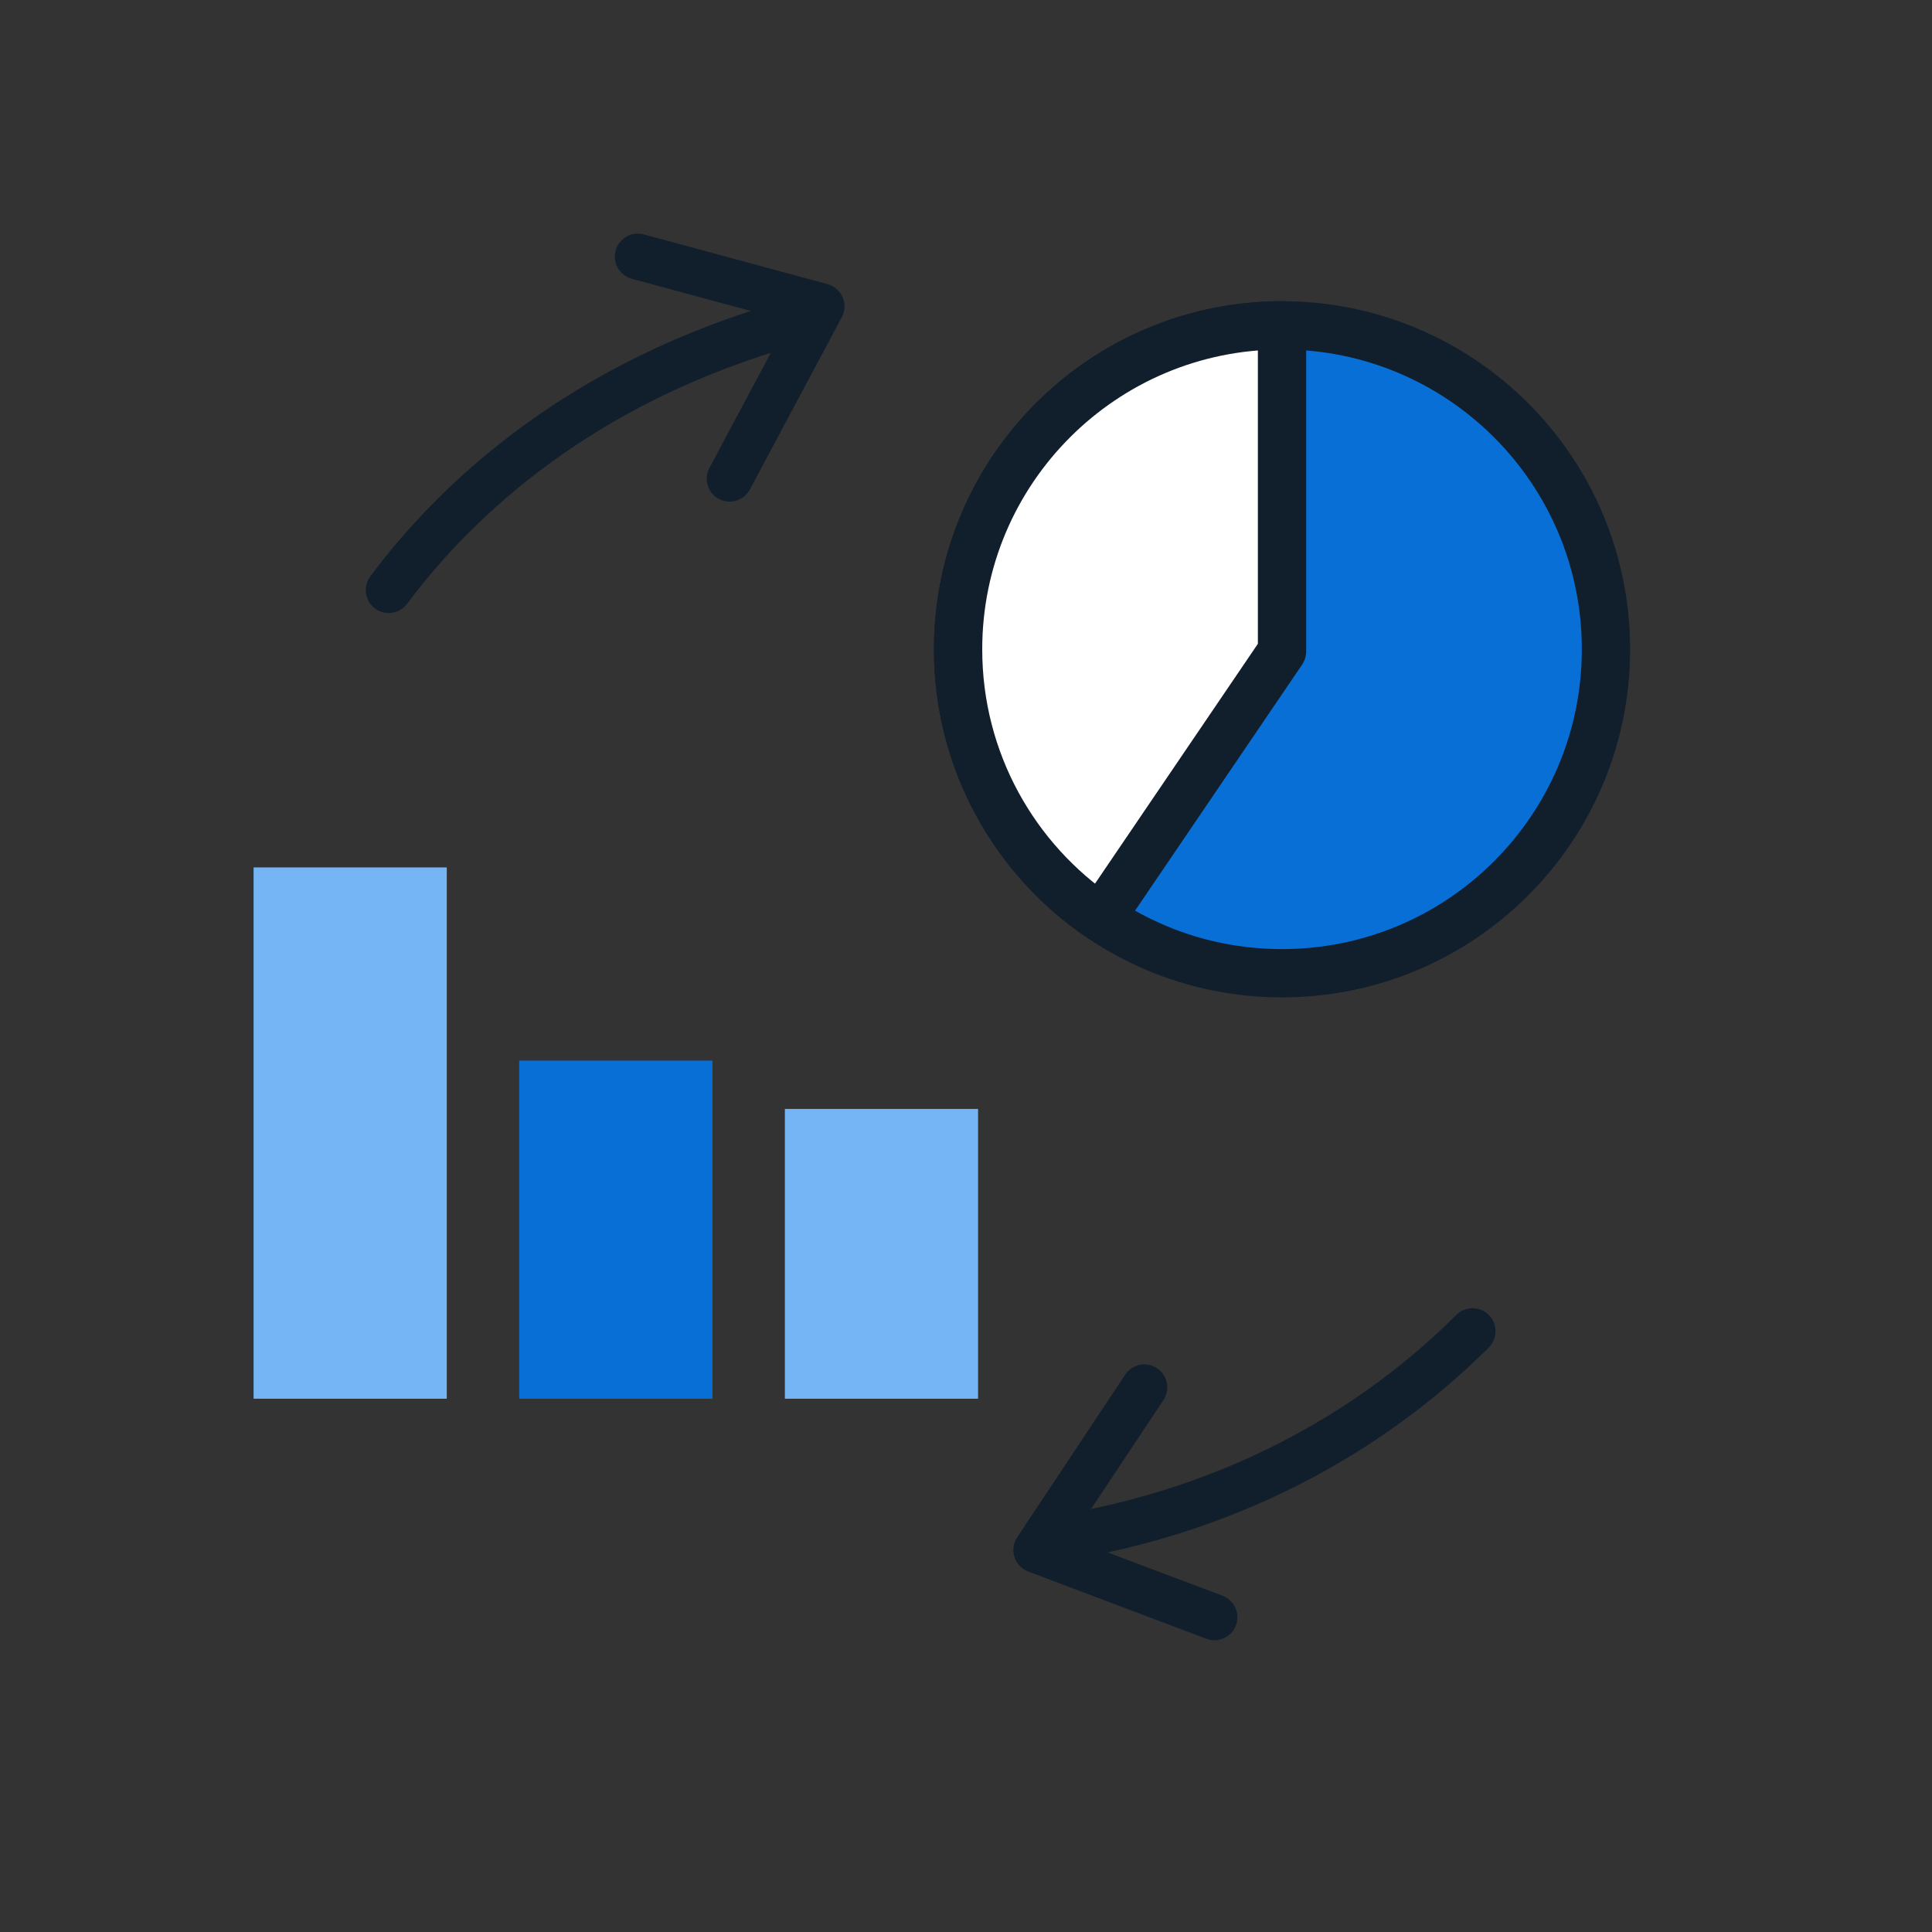
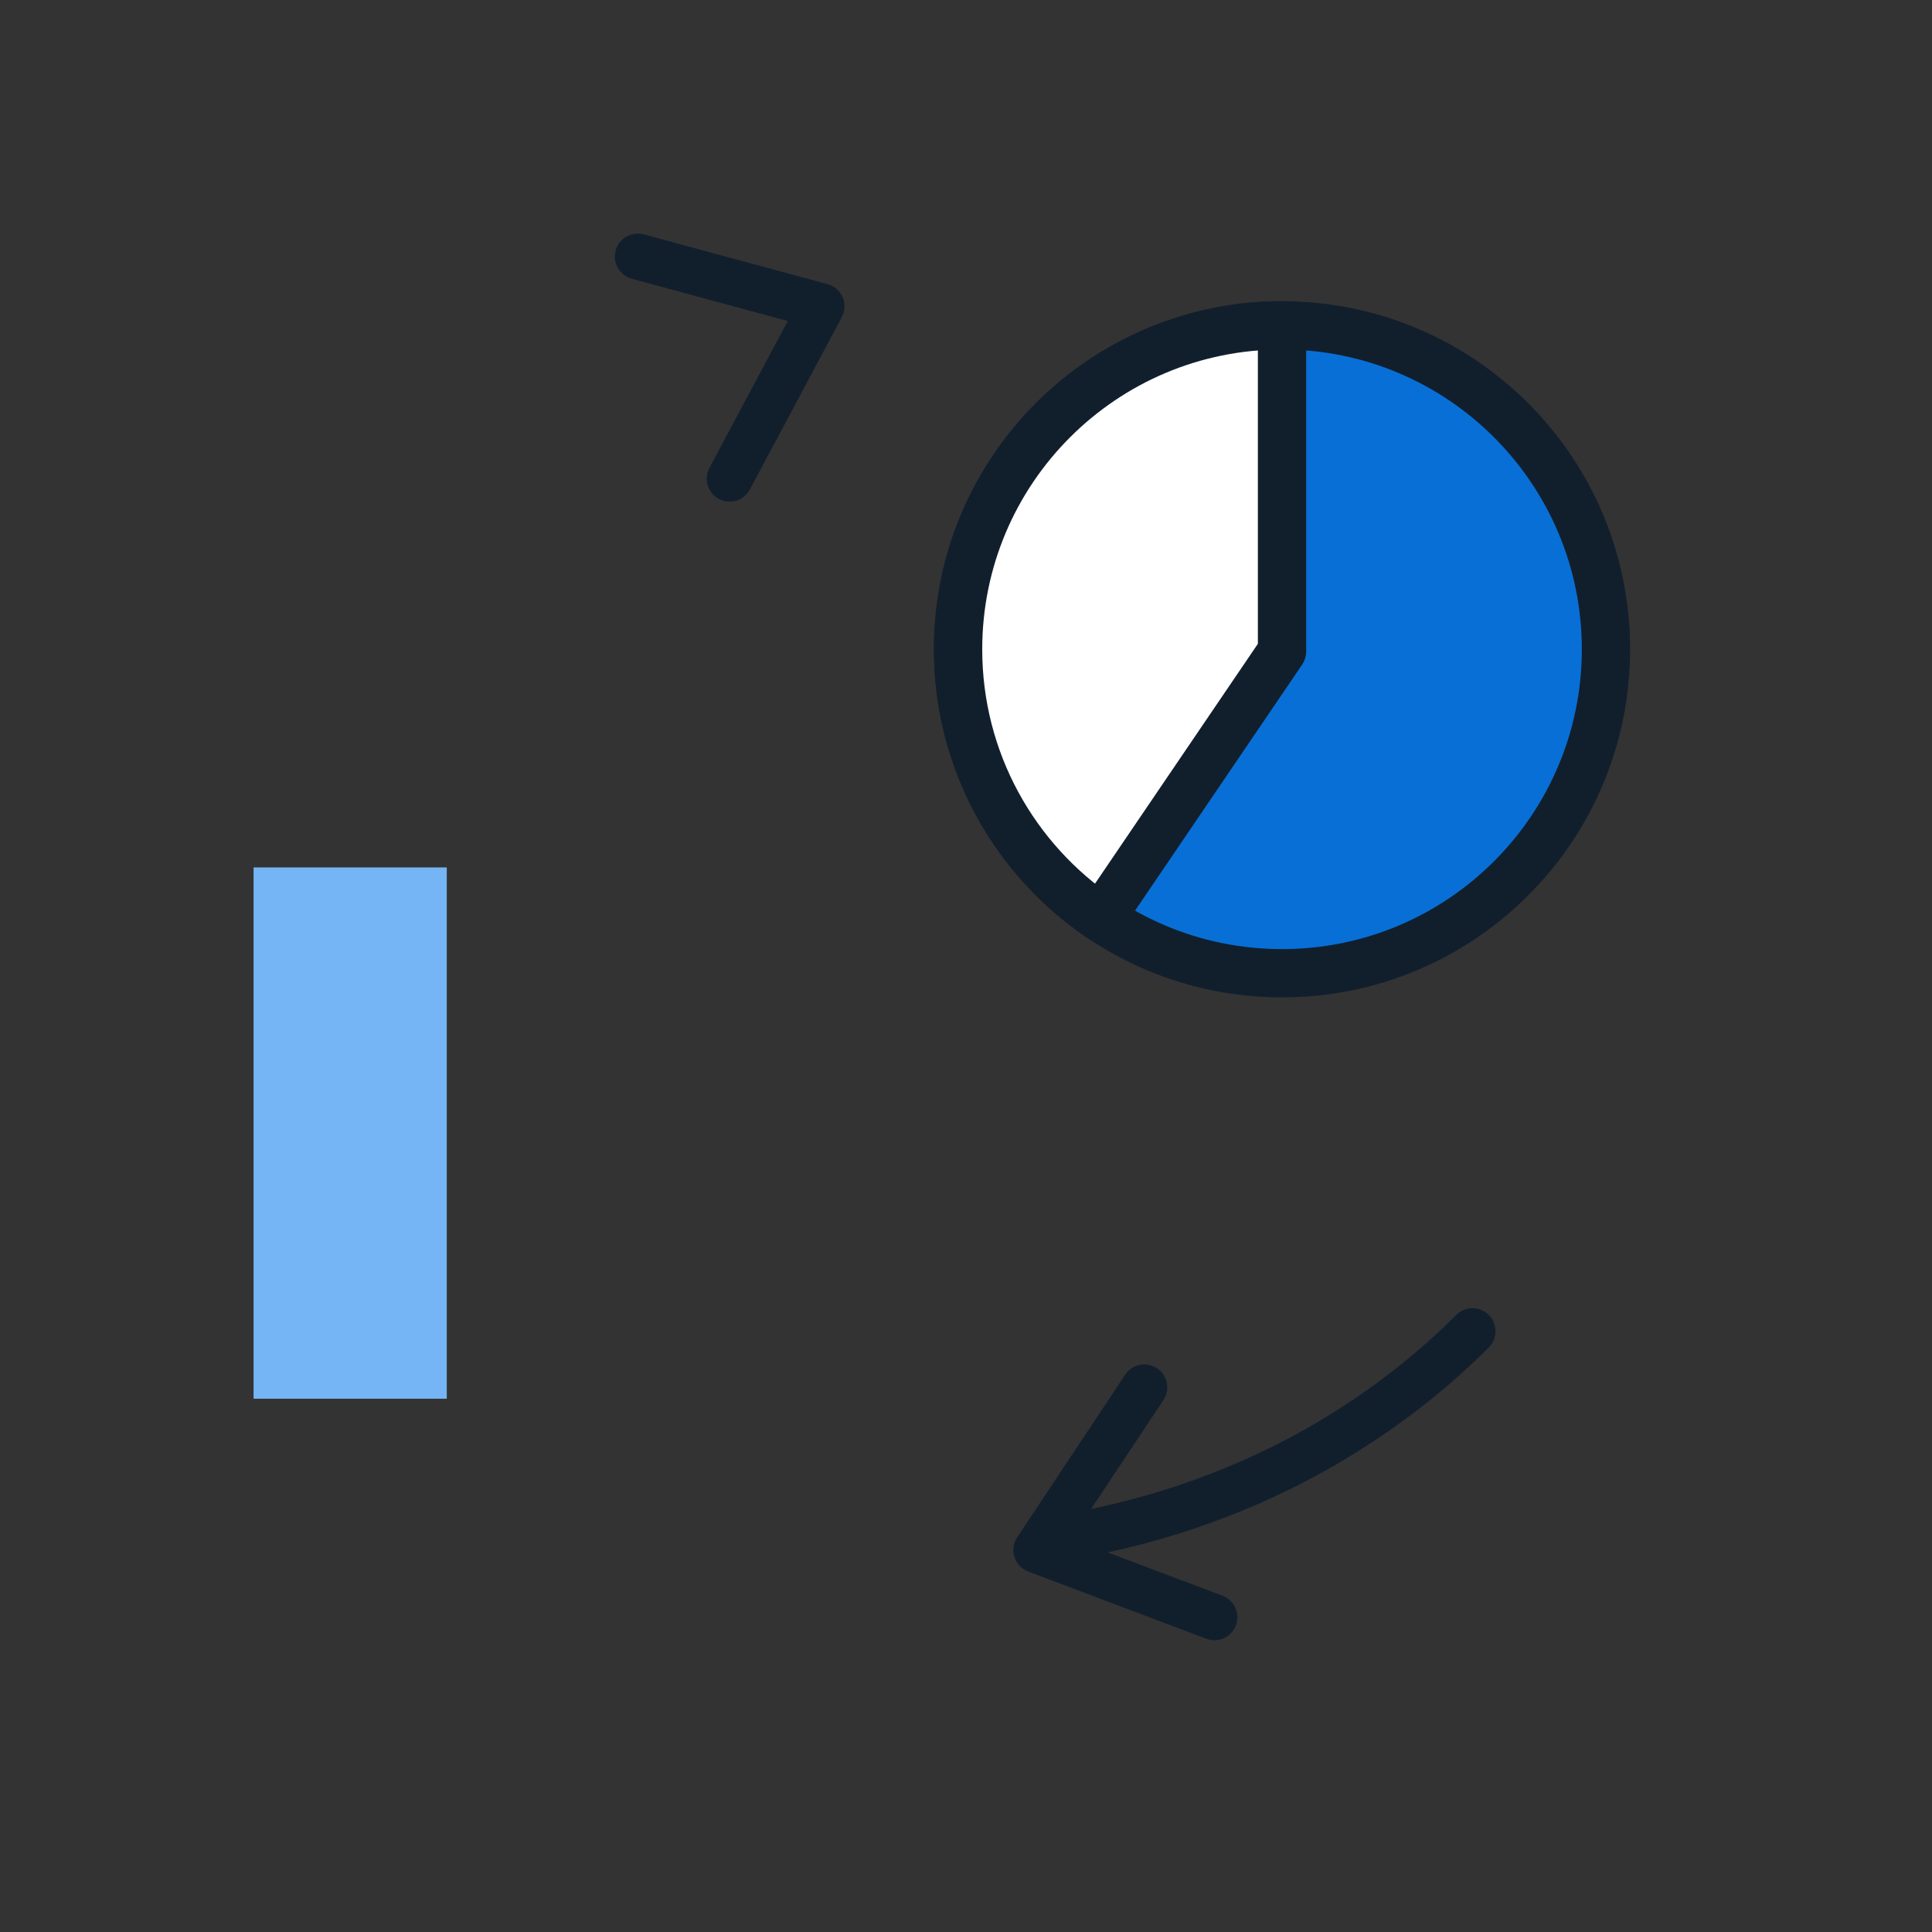
<svg xmlns="http://www.w3.org/2000/svg" fill="none" height="40" viewBox="0 0 40 40" width="40">
  <rect x="0" y="0" width="40" height="40" fill="#333333" stroke="none" />
  <clipPath id="a">
    <path d="m5 4.582h29v29.633h-29z" />
  </clipPath>
  <g clip-path="url(#a)">
    <g fill="#111f2d">
-       <path d="m8.048 12.692c-.099 0-.199-.031-.284-.094-.211-.158-.254-.456-.097-.666 1.428-1.913 4.09-4.46 8.661-5.729.253-.07.515.078.586.331.07.253-.078.515-.331.586-4.312 1.196-6.814 3.586-8.154 5.381-.093.125-.236.191-.381.191z" />
      <path d="m15.107 10.386c-.076 0-.152-.018-.223-.056-.232-.123-.32-.411-.196-.643l1.622-3.041-3.229-.874c-.254-.069-.404-.33-.335-.584.069-.253.33-.403.583-.335l3.805 1.03c.14.038.255.137.312.27s.051.285-.017.413l-1.903 3.567c-.084.162-.249.253-.419.253z" />
      <path d="m21.961 32.299c-.195-.032-.357-.185-.392-.39-.044-.259.131-.504.39-.548 4.029-.681 6.679-2.625 8.192-4.137.186-.186.487-.185.673.001s.185.487 0 .673c-1.612 1.609-4.43 3.679-8.706 4.401-.053.008-.106.008-.157 0z" />
      <path d="m25.067 33.953c-.031-.005-.061-.013-.091-.024l-3.688-1.392c-.136-.051-.24-.161-.285-.299-.044-.138-.024-.288.056-.409l2.237-3.368c.145-.219.441-.279.659-.133.219.145.278.441.133.659l-1.907 2.87 3.13 1.181c.246.093.37.367.277.613-.08.216-.302.338-.521.302z" />
    </g>
    <path d="m9.25 17.959h-4v11h4z" fill="#75b5f5" />
-     <path d="m14.75 21.959h-4v7h4z" fill="#086fd6" />
-     <path d="m20.25 22.959h-4v6h4z" fill="#75b5f5" />
    <path d="m26.543 20.15c3.704 0 6.707-3.003 6.707-6.707 0-3.704-3.003-6.707-6.707-6.707-3.704 0-6.707 3.003-6.707 6.707 0 3.704 3.003 6.707 6.707 6.707z" fill="#086fd6" stroke="#111f2d" stroke-linecap="round" stroke-linejoin="round" stroke-miterlimit="10" />
    <path d="m22.793 19.005c-1.784-1.205-2.957-3.246-2.957-5.562 0-3.704 3.003-6.707 6.707-6.707v6.747z" fill="#fff" stroke="#111f2d" stroke-linecap="round" stroke-linejoin="round" stroke-miterlimit="10" />
  </g>
</svg>